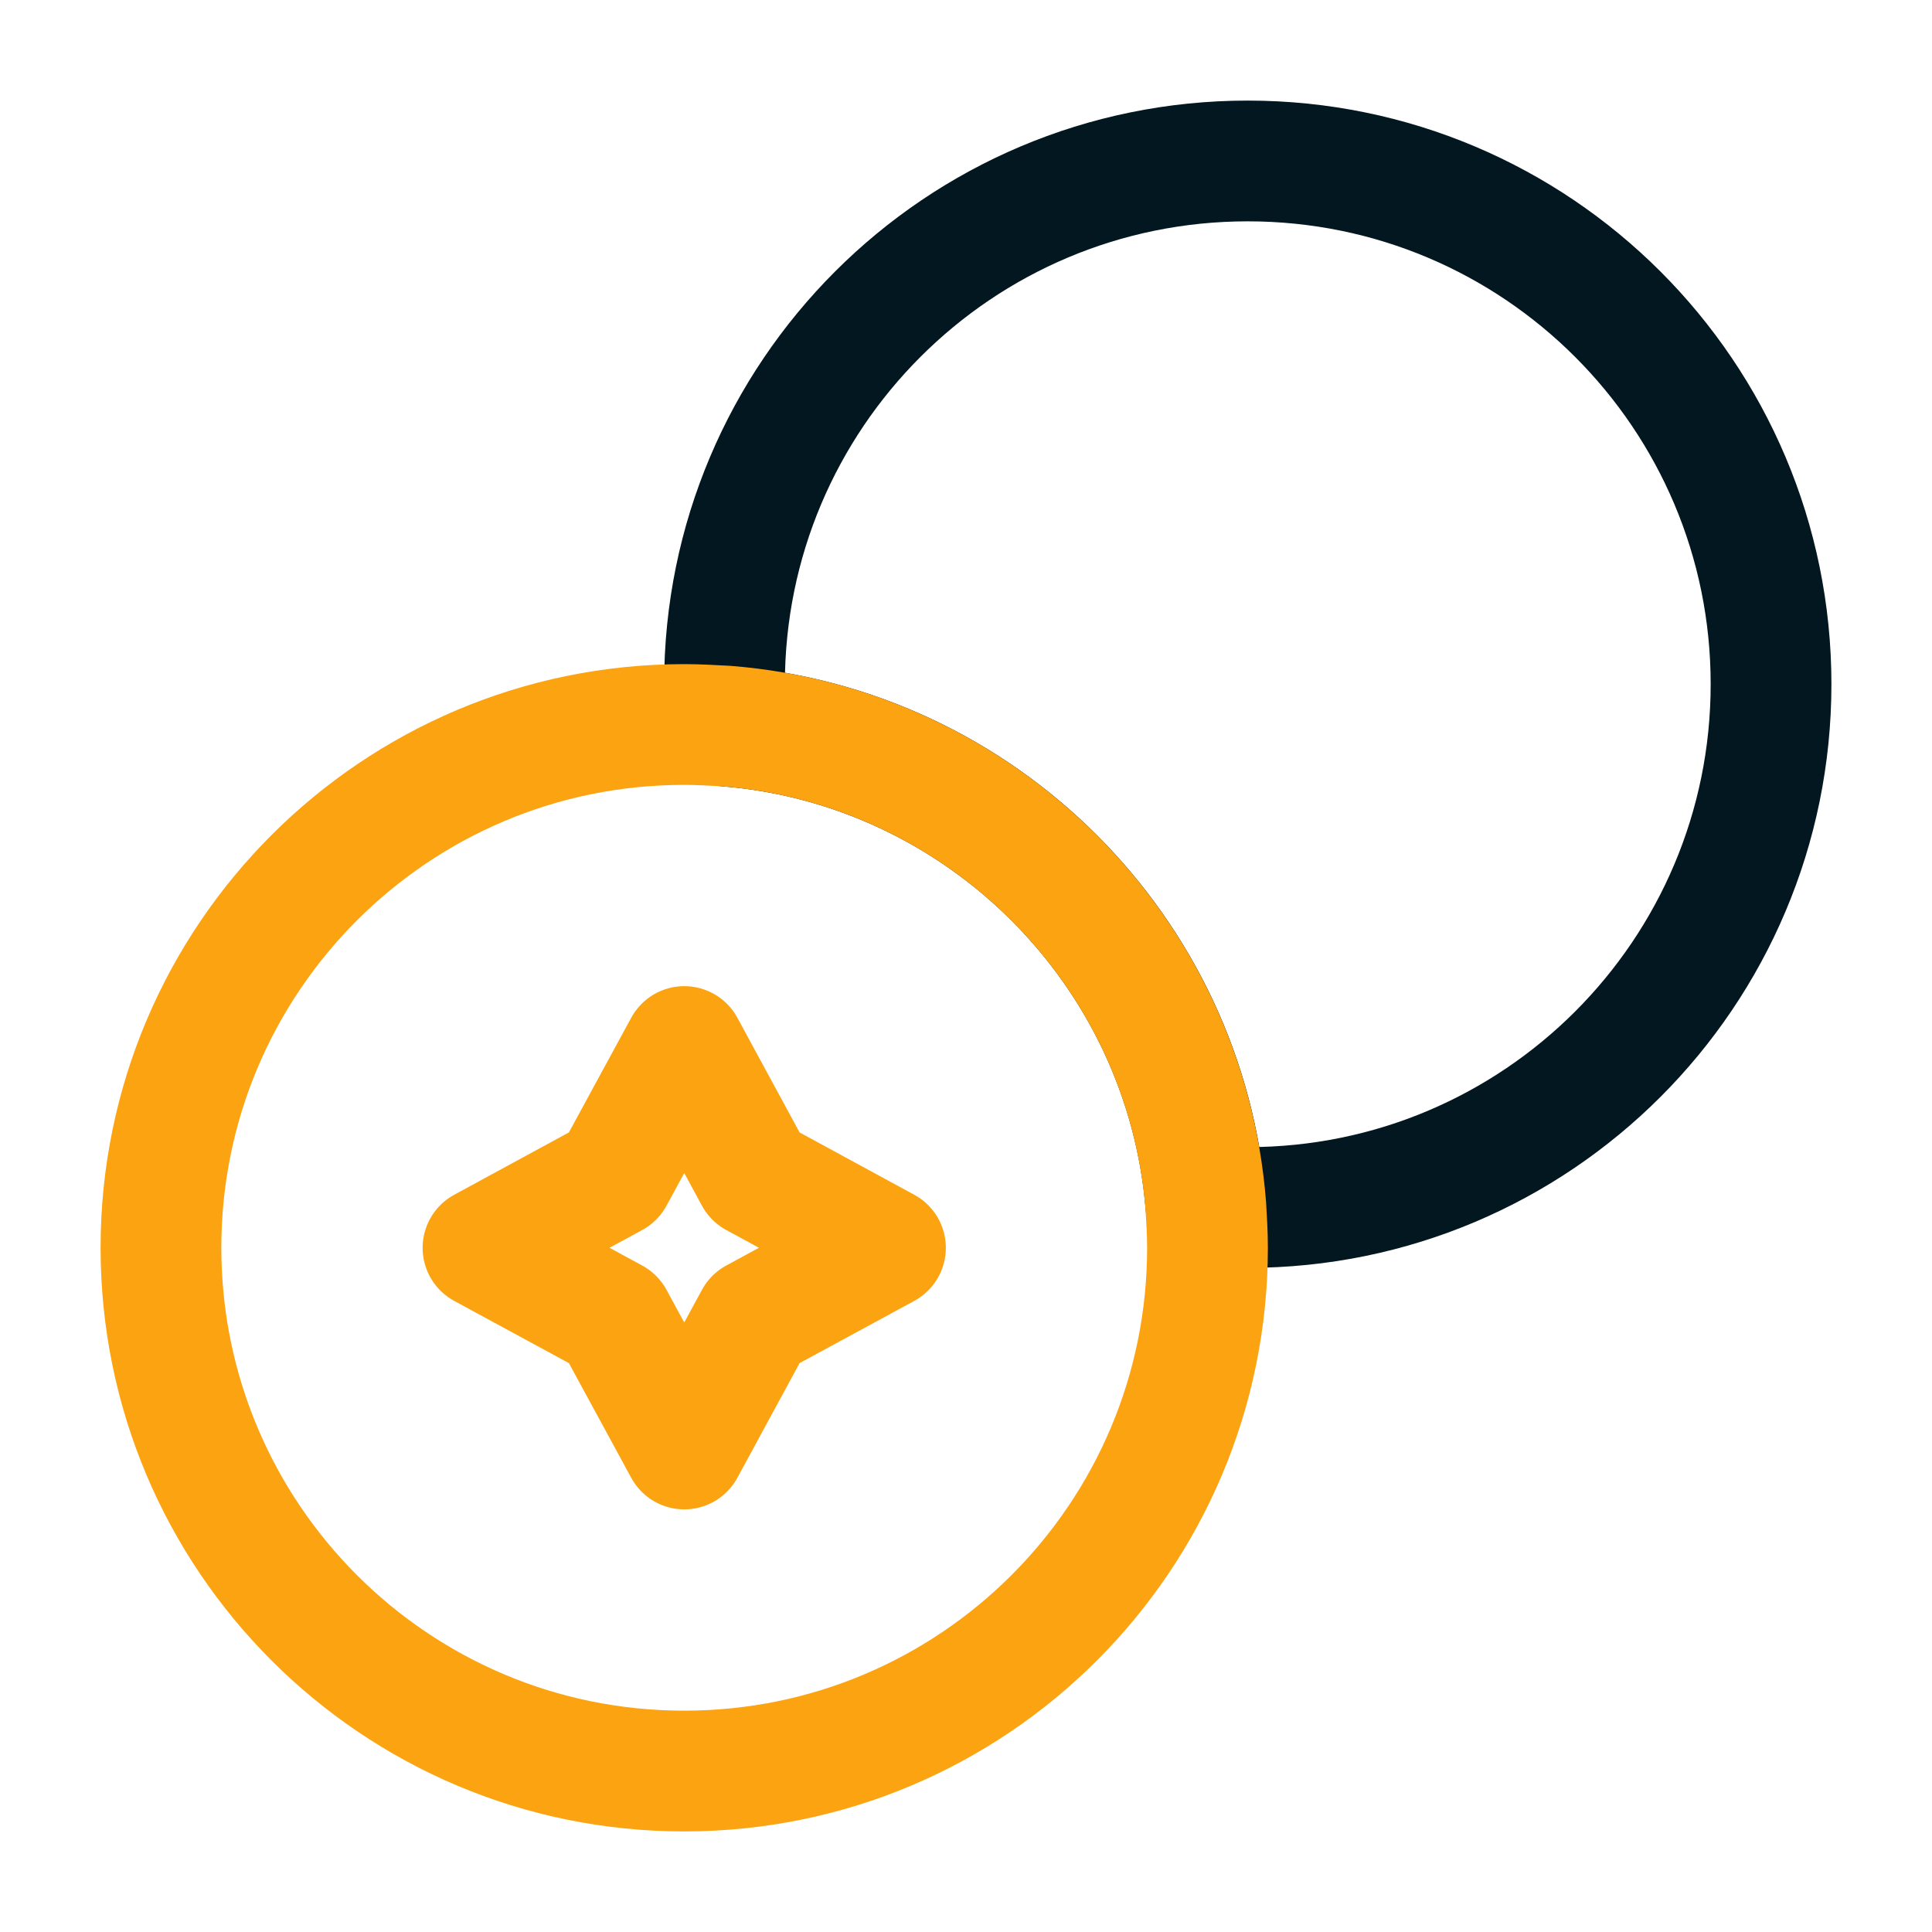
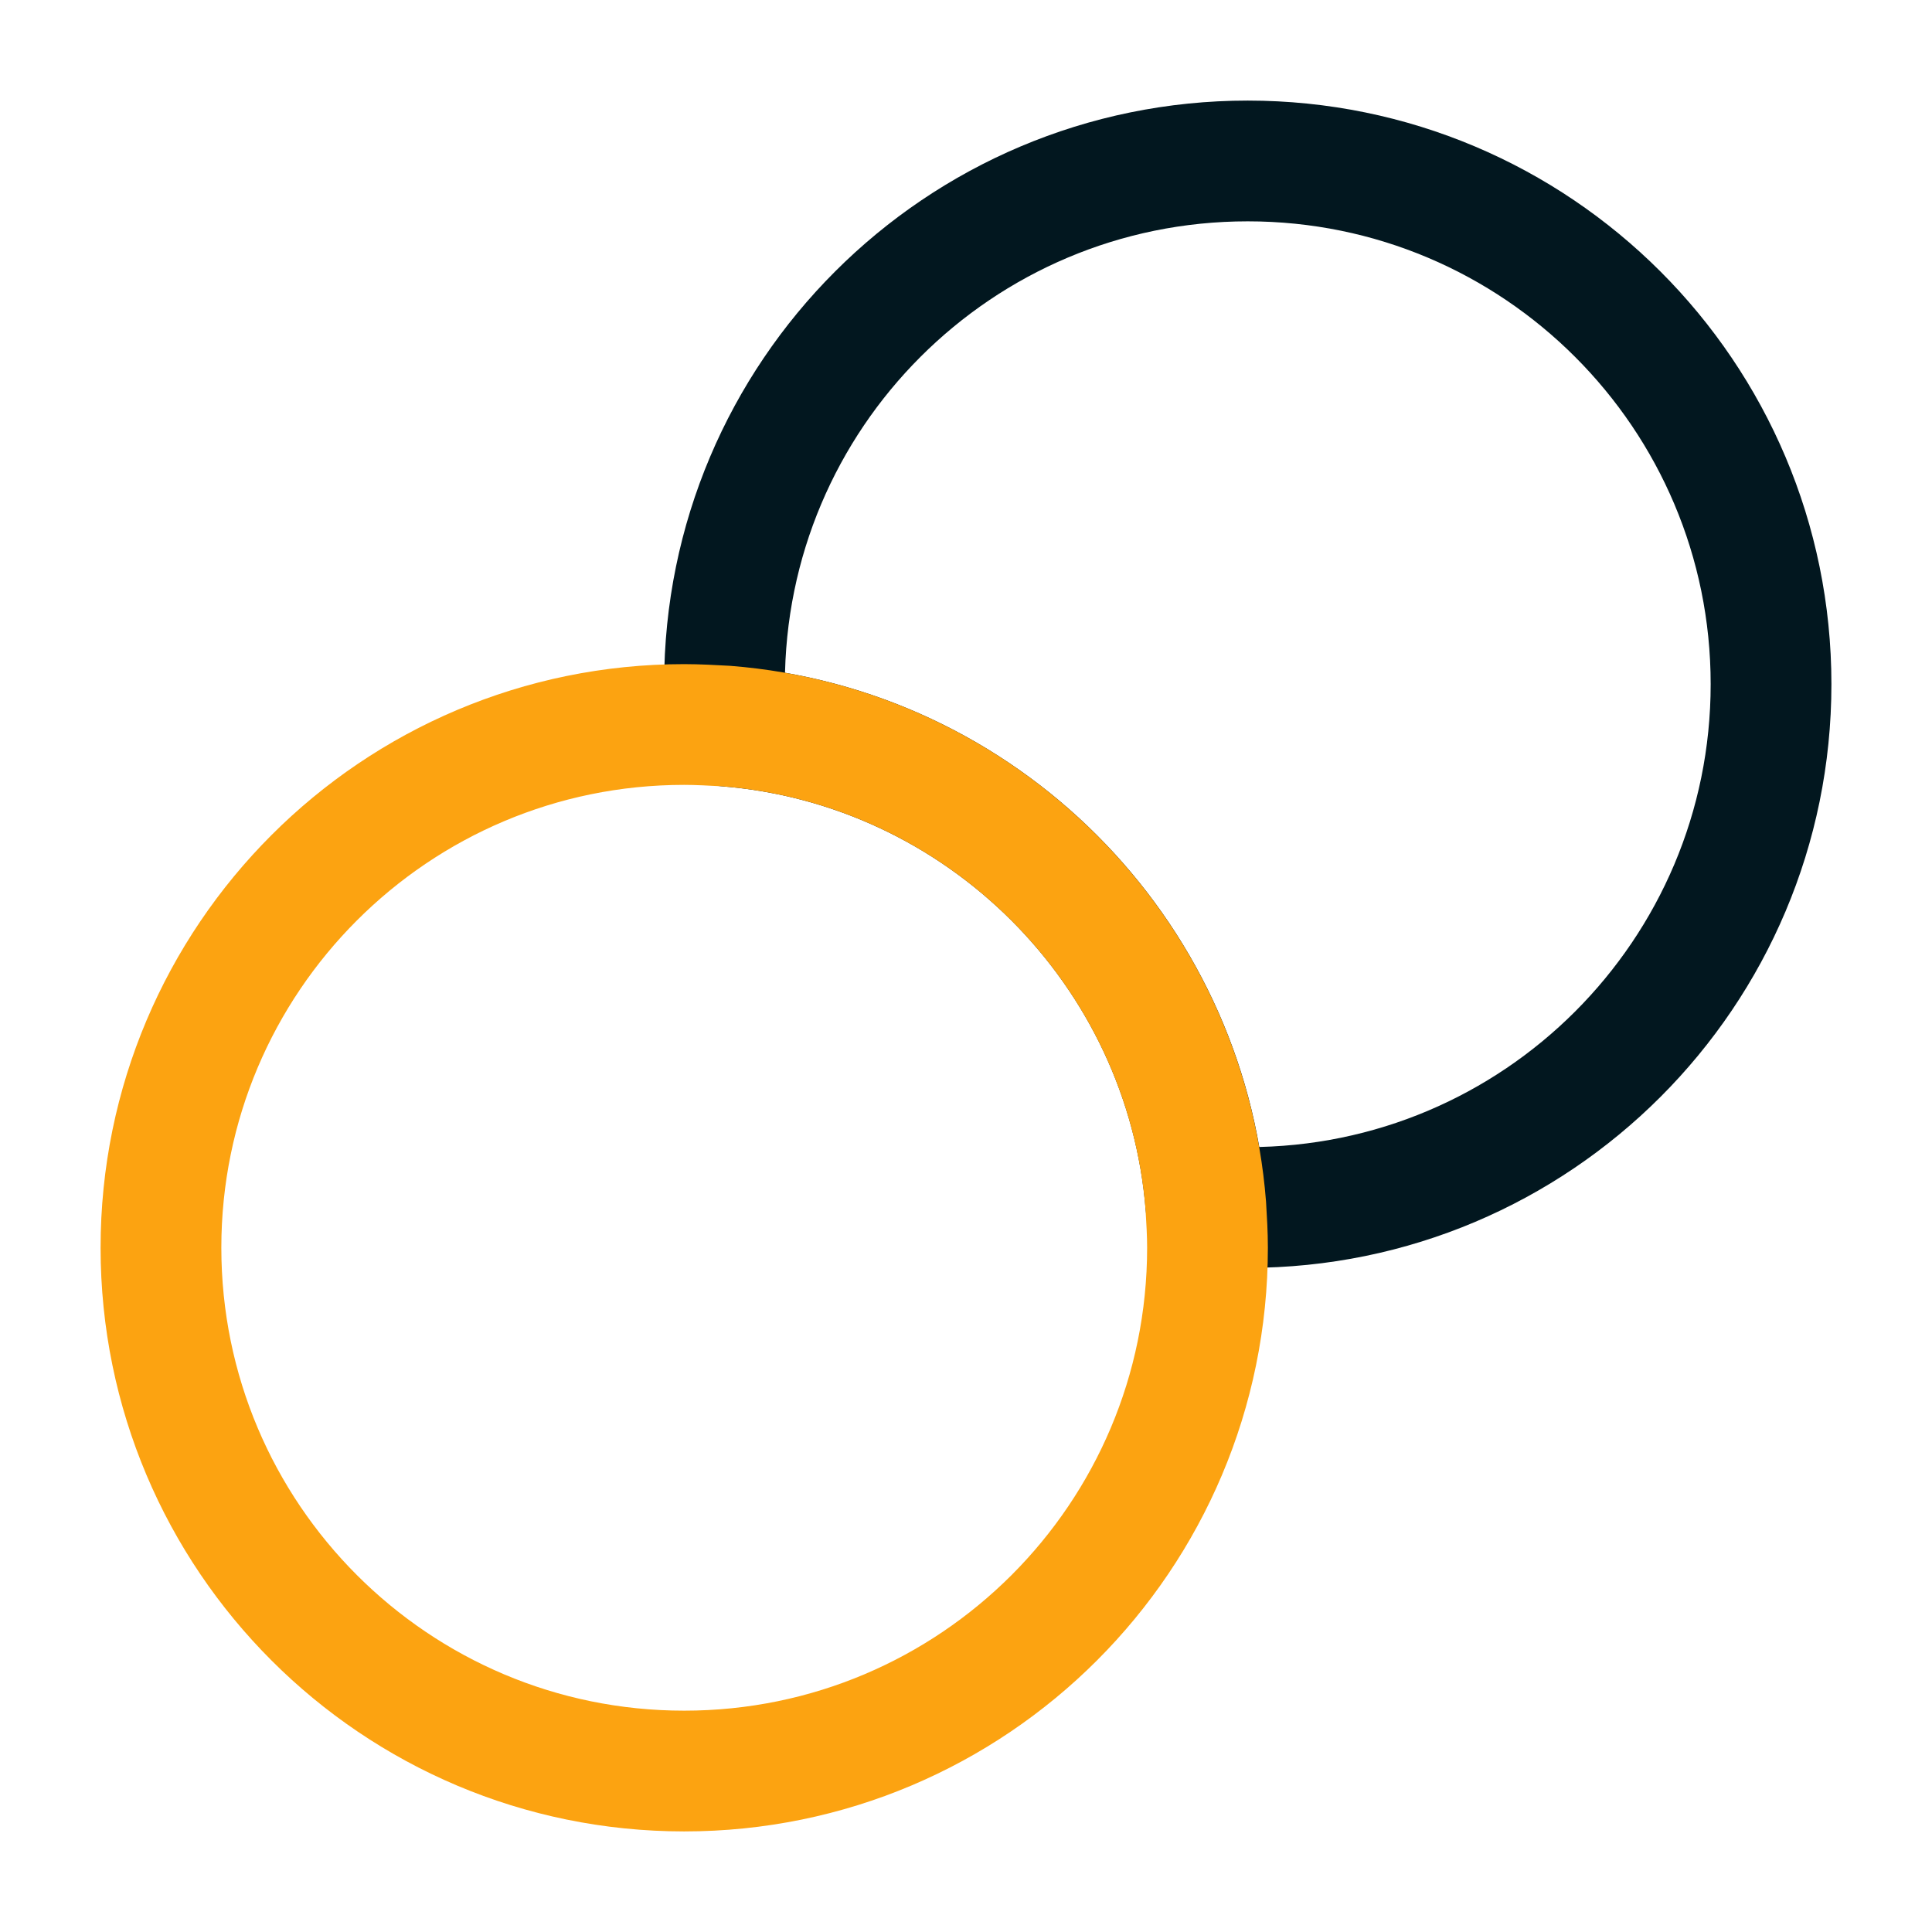
<svg xmlns="http://www.w3.org/2000/svg" width="16" height="16" viewBox="0 0 16 16" fill="none">
  <path d="M14.667 5.666C14.667 8.06 12.727 10 10.333 10C10.22 10 10.1 9.993 9.987 9.986C9.82 7.873 8.127 6.18 6.013 6.013C6.007 5.9 6 5.78 6 5.666C6 3.273 7.94 1.333 10.333 1.333C12.727 1.333 14.667 3.273 14.667 5.666Z" stroke="#02171F" stroke-linecap="round" stroke-linejoin="round" />
  <path d="M10 10.333C10 12.727 8.06 14.667 5.666 14.667C3.273 14.667 1.333 12.727 1.333 10.333C1.333 7.94 3.273 6 5.666 6C5.78 6 5.9 6.007 6.013 6.013C8.126 6.18 9.82 7.873 9.986 9.987C9.993 10.1 10 10.22 10 10.333Z" stroke="#FCA311" stroke-linecap="round" stroke-linejoin="round" />
-   <path d="M5.08 9.747L5.667 8.667L6.253 9.747L7.333 10.334L6.253 10.92L5.667 12L5.08 10.92L4 10.334L5.08 9.747Z" stroke="#FCA311" stroke-linecap="round" stroke-linejoin="round" />
</svg>